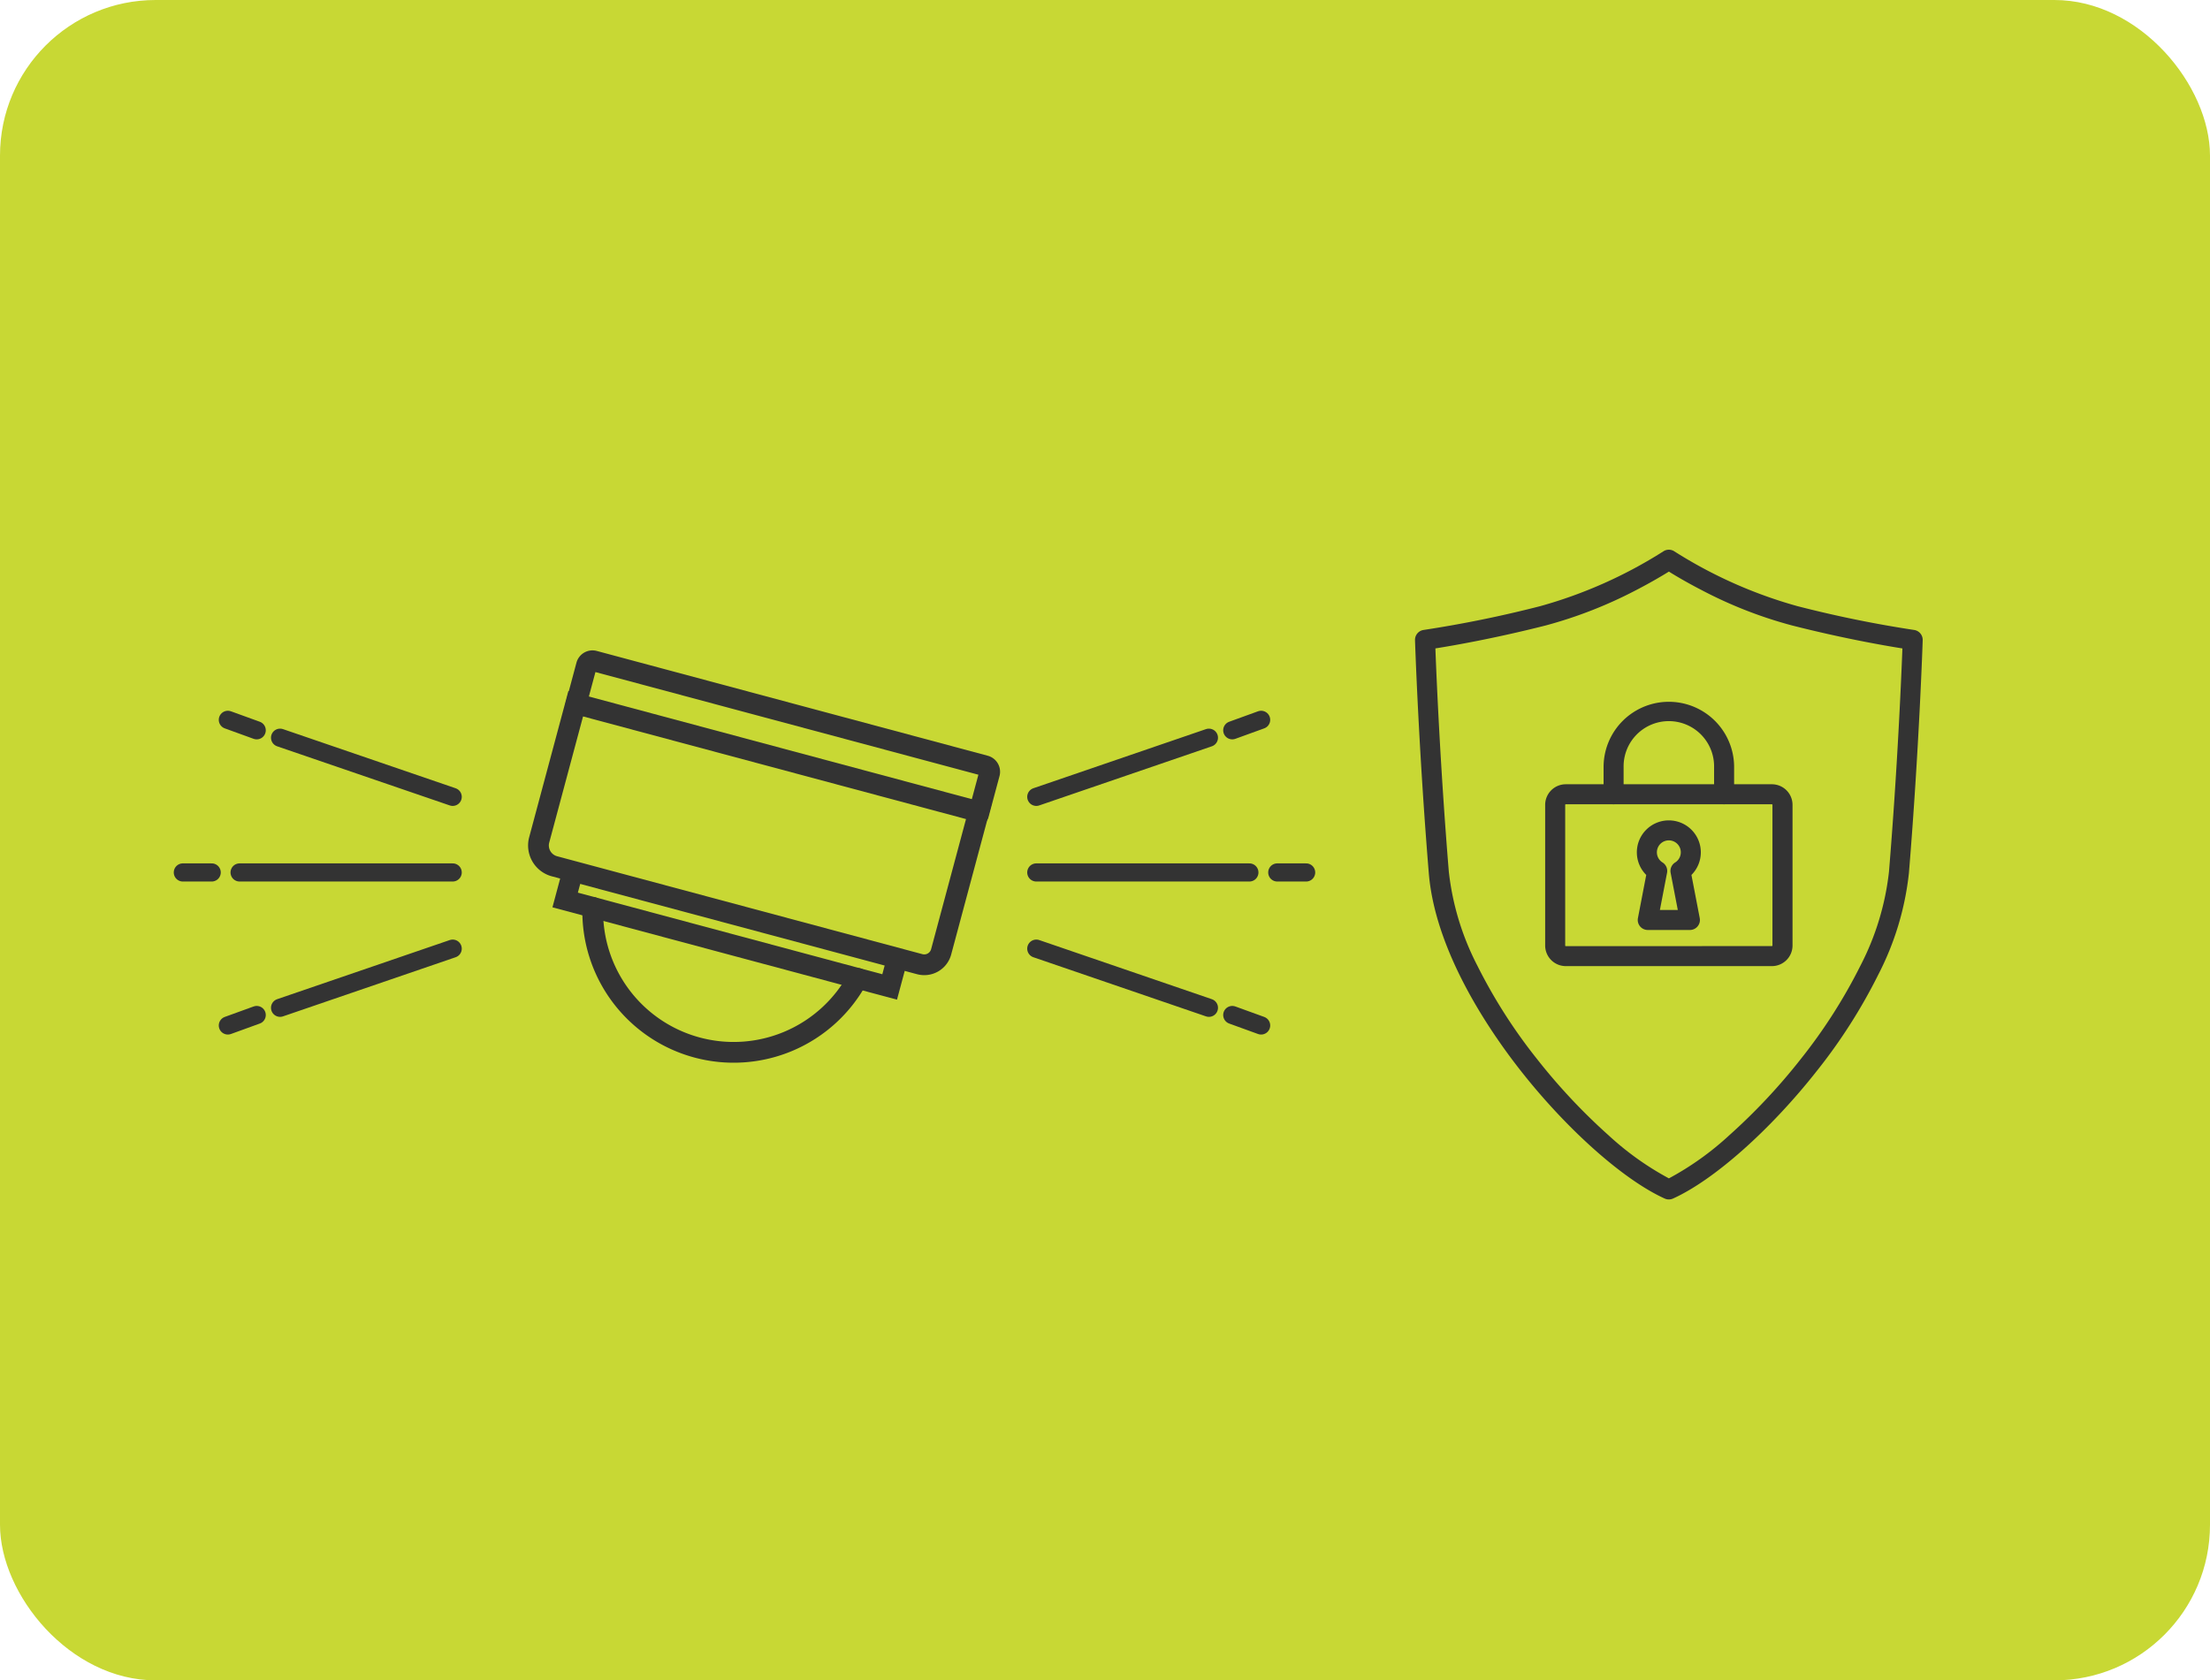
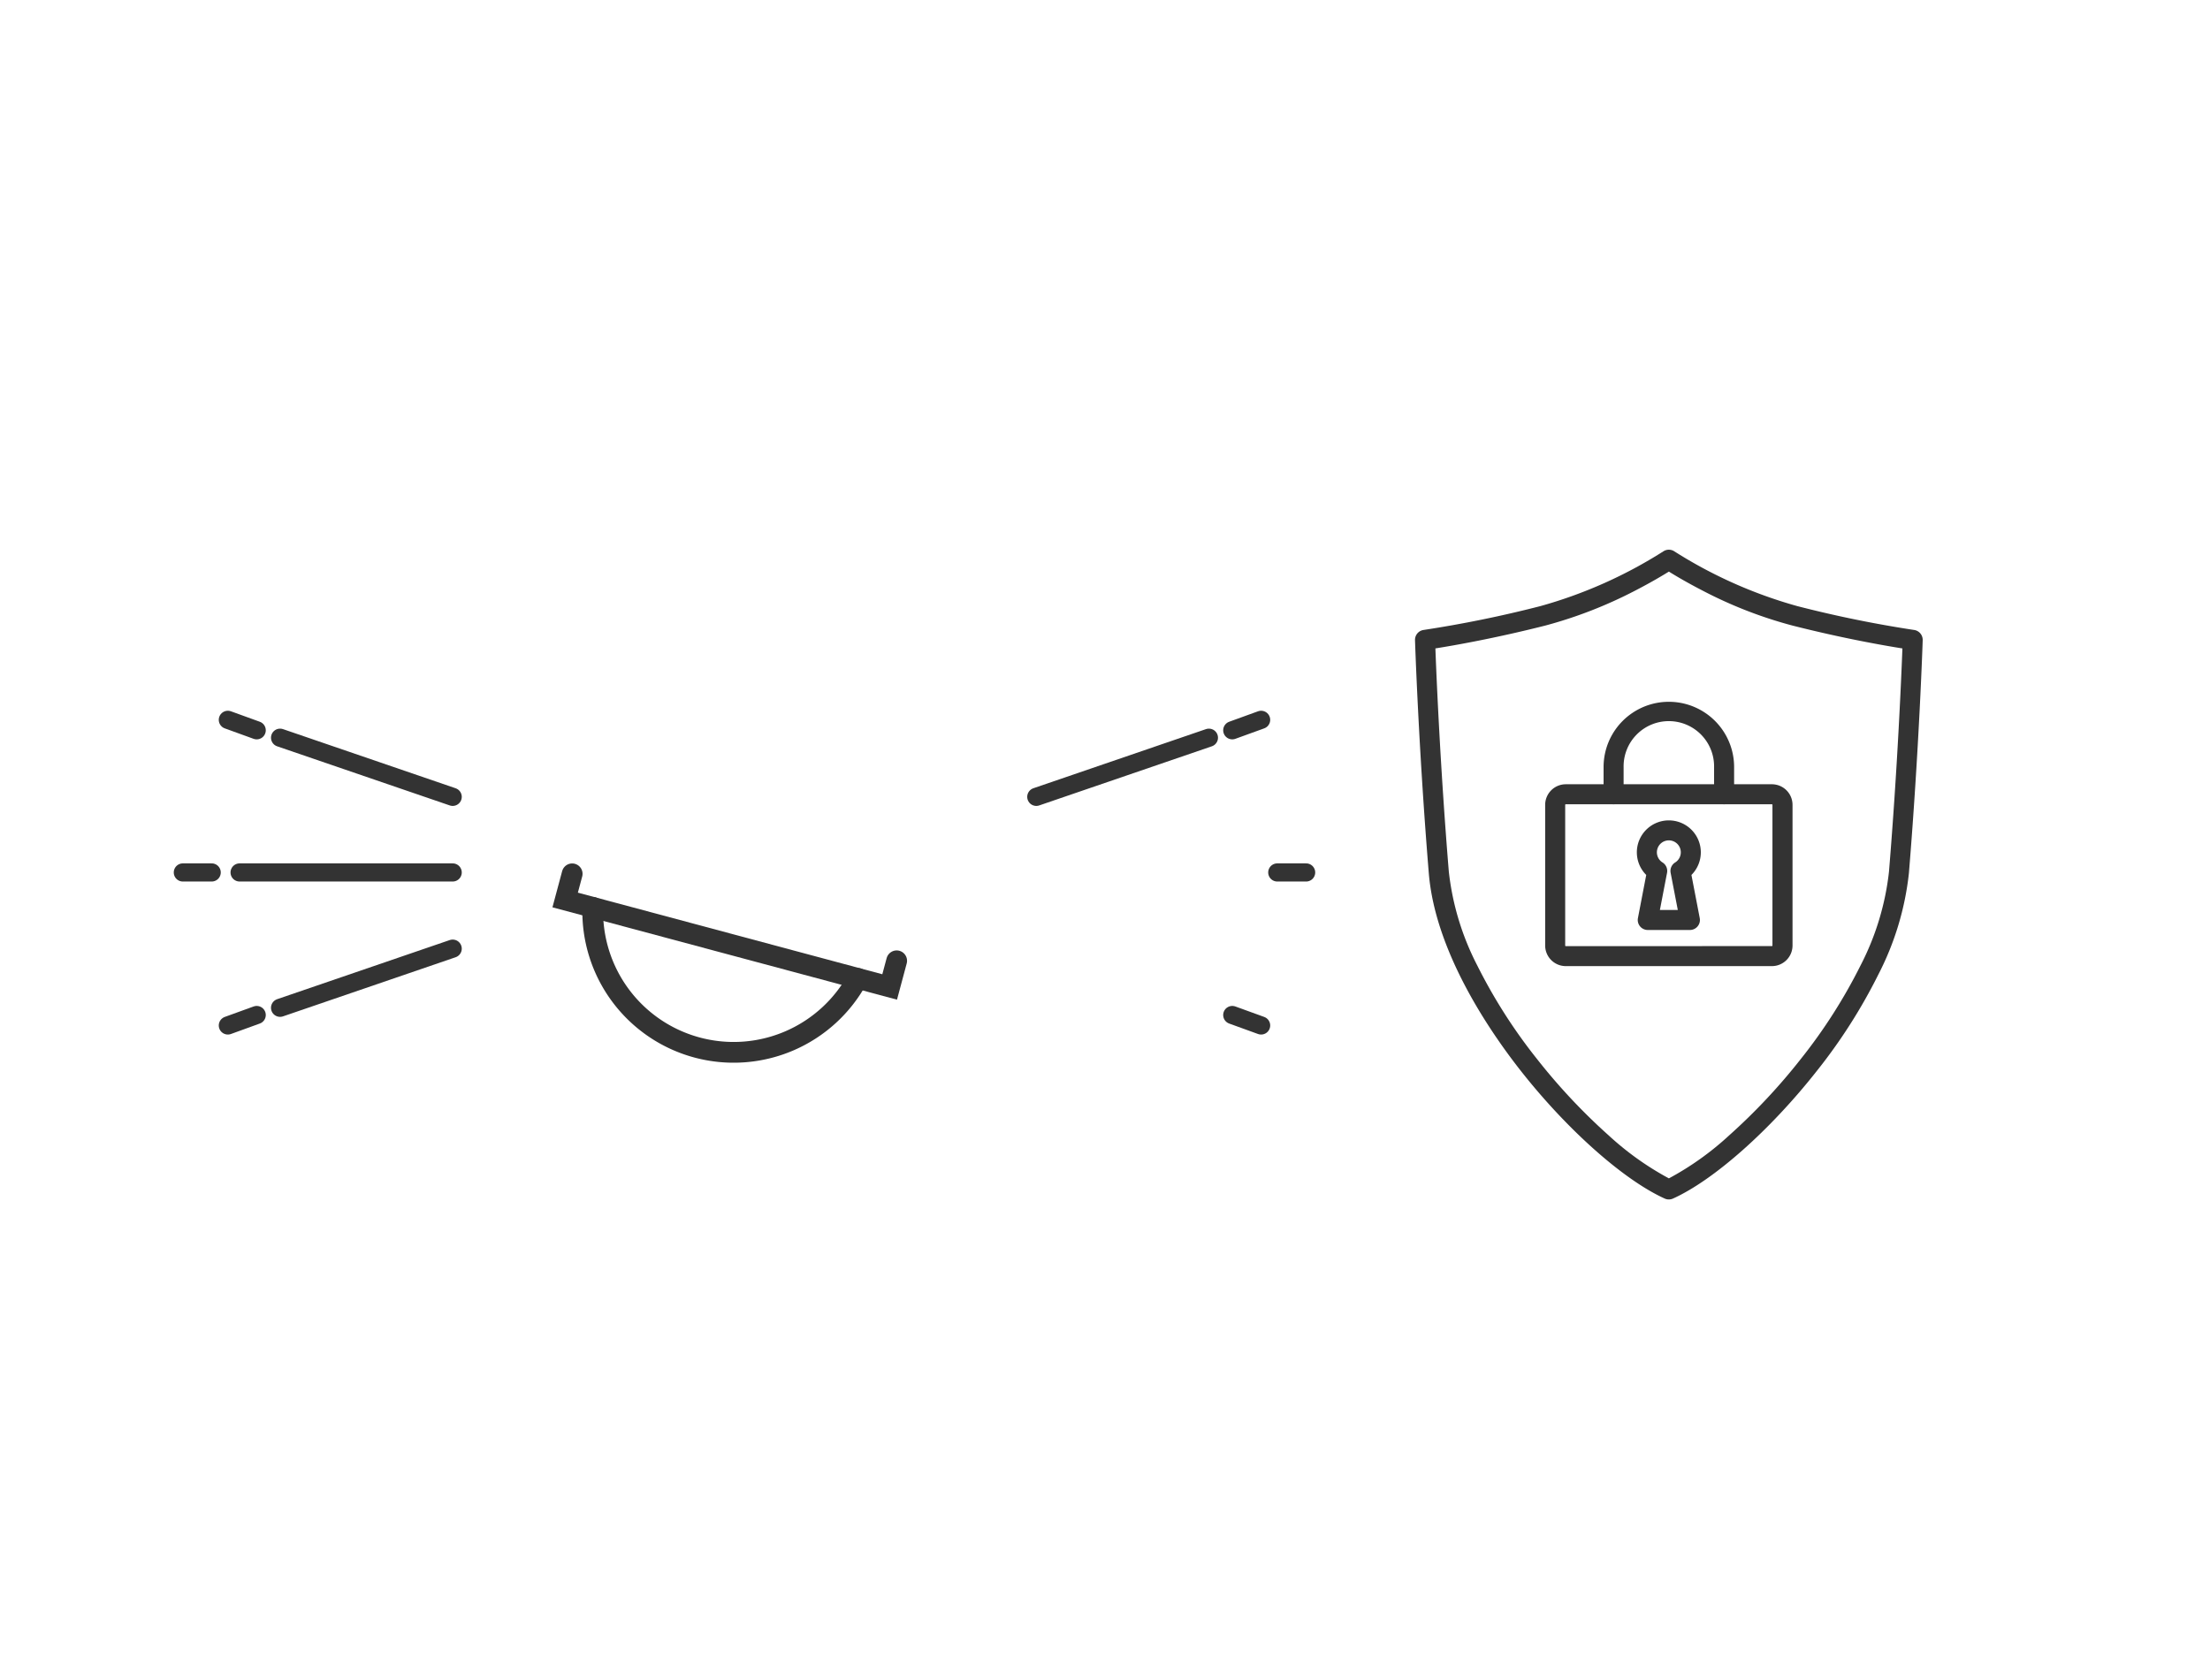
<svg xmlns="http://www.w3.org/2000/svg" width="213" height="162" viewBox="0 0 213 162">
  <g id="グループ_6557" data-name="グループ 6557" transform="translate(-443 -6339)">
    <g id="グループ_6505" data-name="グループ 6505" transform="translate(0 -544)">
-       <rect id="長方形_4511" data-name="長方形 4511" width="213" height="162" rx="15" transform="translate(443 6883)" fill="#c8d834" />
      <g id="グループ_6433" data-name="グループ 6433" transform="translate(-568.004 6729.785)">
        <g id="グループ_6426" data-name="グループ 6426" transform="translate(1147.383 206.214)">
          <path id="パス_18605" data-name="パス 18605" d="M1171.848,268.851a.965.965,0,0,1-.4-.086c-3.945-1.788-9.38-6.61-13.847-12.285-3.053-3.879-8.268-11.516-8.889-19.081-.986-12-1.326-22.362-1.329-22.465a.965.965,0,0,1,.834-.987,113.879,113.879,0,0,0,11.257-2.3,44.169,44.169,0,0,0,11.839-5.274.965.965,0,0,1,1.07,0,44.172,44.172,0,0,0,11.839,5.274,113.69,113.69,0,0,0,11.257,2.3.965.965,0,0,1,.834.987c0,.1-.343,10.461-1.329,22.465a27.787,27.787,0,0,1-2.938,9.753,52.378,52.378,0,0,1-5.951,9.328c-4.467,5.675-9.9,10.5-13.847,12.285A.965.965,0,0,1,1171.848,268.851Zm-22.5-53.122c.1,2.717.474,11.544,1.293,21.513a25.892,25.892,0,0,0,2.749,9.065,51.166,51.166,0,0,0,5.733,8.981,57.494,57.494,0,0,0,6.924,7.388,28.363,28.363,0,0,0,5.806,4.143,28.36,28.36,0,0,0,5.806-4.143,57.5,57.5,0,0,0,6.924-7.388,51.181,51.181,0,0,0,5.733-8.981,25.9,25.9,0,0,0,2.749-9.065c.819-9.969,1.19-18.8,1.293-21.513-1.692-.268-5.707-.962-10.607-2.208a41.689,41.689,0,0,1-8.713-3.4c-1.46-.753-2.571-1.415-3.185-1.8-.614.381-1.724,1.043-3.185,1.8a42.662,42.662,0,0,1-8.714,3.4C1155.05,214.766,1151.036,215.46,1149.343,215.728Z" transform="translate(-1147.383 -206.214)" fill="#333" />
        </g>
        <g id="グループ_6427" data-name="グループ 6427" transform="translate(1159.927 220.873)">
          <path id="長方形_4513" data-name="長方形 4513" d="M.736-1.25H20.6A1.988,1.988,0,0,1,22.591.736V14.3A1.988,1.988,0,0,1,20.6,16.282H.736A1.988,1.988,0,0,1-1.25,14.3V.736A1.988,1.988,0,0,1,.736-1.25ZM20.6,14.352a.056.056,0,0,0,.056-.056V.736A.056.056,0,0,0,20.6.68H.736A.056.056,0,0,0,.68.736V14.3a.056.056,0,0,0,.056.056Z" transform="translate(1.25 9.201)" fill="#333" />
          <path id="パス_18606" data-name="パス 18606" d="M1177.122,230.712a.965.965,0,0,1-.965-.965v-2.624a4.361,4.361,0,1,0-8.721,0v2.624a.965.965,0,1,1-1.93,0v-2.624a6.29,6.29,0,1,1,12.581,0v2.624A.965.965,0,0,1,1177.122,230.712Z" transform="translate(-1159.876 -220.832)" fill="#333" />
          <path id="パス_18607" data-name="パス 18607" d="M1171.788,232.234a3.08,3.08,0,0,1,2.177,5.26l.8,4.159a.965.965,0,0,1-.948,1.147h-4.061a.965.965,0,0,1-.948-1.147l.8-4.159a3.08,3.08,0,0,1,2.178-5.26Zm.862,8.636-.69-3.58a.965.965,0,0,1,.436-1,1.152,1.152,0,1,0-1.217,0,.965.965,0,0,1,.435,1l-.689,3.58Z" transform="translate(-1159.867 -220.8)" fill="#333" />
        </g>
      </g>
      <g id="グループ_2052" data-name="グループ 2052" transform="translate(460.622 6952.397)">
        <g id="グループ_2050" data-name="グループ 2050" transform="translate(0 0)">
          <line id="線_27" data-name="線 27" x1="16.637" y1="5.701" transform="translate(9.371 1.724)" fill="none" stroke="#333" stroke-linecap="round" stroke-linejoin="round" stroke-width="1.75" />
          <line id="線_28" data-name="線 28" x1="2.781" y1="1.008" transform="translate(4.338)" fill="none" stroke="#333" stroke-linecap="round" stroke-linejoin="round" stroke-width="1.75" />
          <line id="線_29" data-name="線 29" y1="1.008" x2="2.781" transform="translate(4.338 28.458)" fill="none" stroke="#333" stroke-linecap="round" stroke-linejoin="round" stroke-width="1.75" />
          <line id="線_30" data-name="線 30" x1="20.537" transform="translate(5.471 14.714)" fill="none" stroke="#333" stroke-linecap="round" stroke-linejoin="round" stroke-width="1.75" />
          <line id="線_31" data-name="線 31" x1="2.781" transform="translate(0 14.714)" fill="none" stroke="#333" stroke-linecap="round" stroke-linejoin="round" stroke-width="1.75" />
          <line id="線_32" data-name="線 32" x1="16.637" y2="5.701" transform="translate(9.371 22.06)" fill="none" stroke="#333" stroke-linecap="round" stroke-linejoin="round" stroke-width="1.75" />
        </g>
        <g id="グループ_2051" data-name="グループ 2051" transform="translate(82.256 0)">
          <line id="線_33" data-name="線 33" y1="5.701" x2="16.637" transform="translate(0 1.724)" fill="none" stroke="#333" stroke-linecap="round" stroke-linejoin="round" stroke-width="1.75" />
          <line id="線_34" data-name="線 34" y1="1.008" x2="2.781" transform="translate(18.888)" fill="none" stroke="#333" stroke-linecap="round" stroke-linejoin="round" stroke-width="1.75" />
          <line id="線_35" data-name="線 35" x1="2.781" y1="1.008" transform="translate(18.888 28.458)" fill="none" stroke="#333" stroke-linecap="round" stroke-linejoin="round" stroke-width="1.75" />
-           <line id="線_36" data-name="線 36" x2="20.537" transform="translate(0 14.714)" fill="none" stroke="#333" stroke-linecap="round" stroke-linejoin="round" stroke-width="1.75" />
          <line id="線_37" data-name="線 37" x2="2.781" transform="translate(23.226 14.714)" fill="none" stroke="#333" stroke-linecap="round" stroke-linejoin="round" stroke-width="1.75" />
-           <line id="線_38" data-name="線 38" x2="16.637" y2="5.701" transform="translate(0 22.06)" fill="none" stroke="#333" stroke-linecap="round" stroke-linejoin="round" stroke-width="1.75" />
        </g>
      </g>
      <g id="グループ_5998" data-name="グループ 5998" transform="matrix(0.966, 0.259, -0.259, 0.966, 499.638, 6946.556)">
-         <path id="長方形_4195" data-name="長方形 4195" d="M0,0H40.208a0,0,0,0,1,0,0V13.982a1.684,1.684,0,0,1-1.684,1.684H2.077A2.077,2.077,0,0,1,0,13.589V0A0,0,0,0,1,0,0Z" transform="translate(0 4.439)" fill="none" stroke="#333" stroke-linecap="round" stroke-miterlimit="10" stroke-width="2" />
-         <path id="パス_17654" data-name="パス 17654" d="M0,4.7V.6A.6.6,0,0,1,.6,0H39.609a.6.6,0,0,1,.6.6V4.7" transform="translate(0.044 0)" fill="none" stroke="#333" stroke-linecap="round" stroke-miterlimit="10" stroke-width="2" />
        <path id="パス_17655" data-name="パス 17655" d="M32.376,0V2.611H0V0" transform="translate(3.916 20.365)" fill="none" stroke="#333" stroke-linecap="round" stroke-miterlimit="10" stroke-width="2" />
        <path id="パス_17656" data-name="パス 17656" d="M26.427,0A13.582,13.582,0,0,1,13.213,10.444,13.582,13.582,0,0,1,0,0" transform="translate(6.673 22.976)" fill="none" stroke="#333" stroke-linecap="round" stroke-miterlimit="10" stroke-width="2" />
      </g>
    </g>
  </g>
</svg>